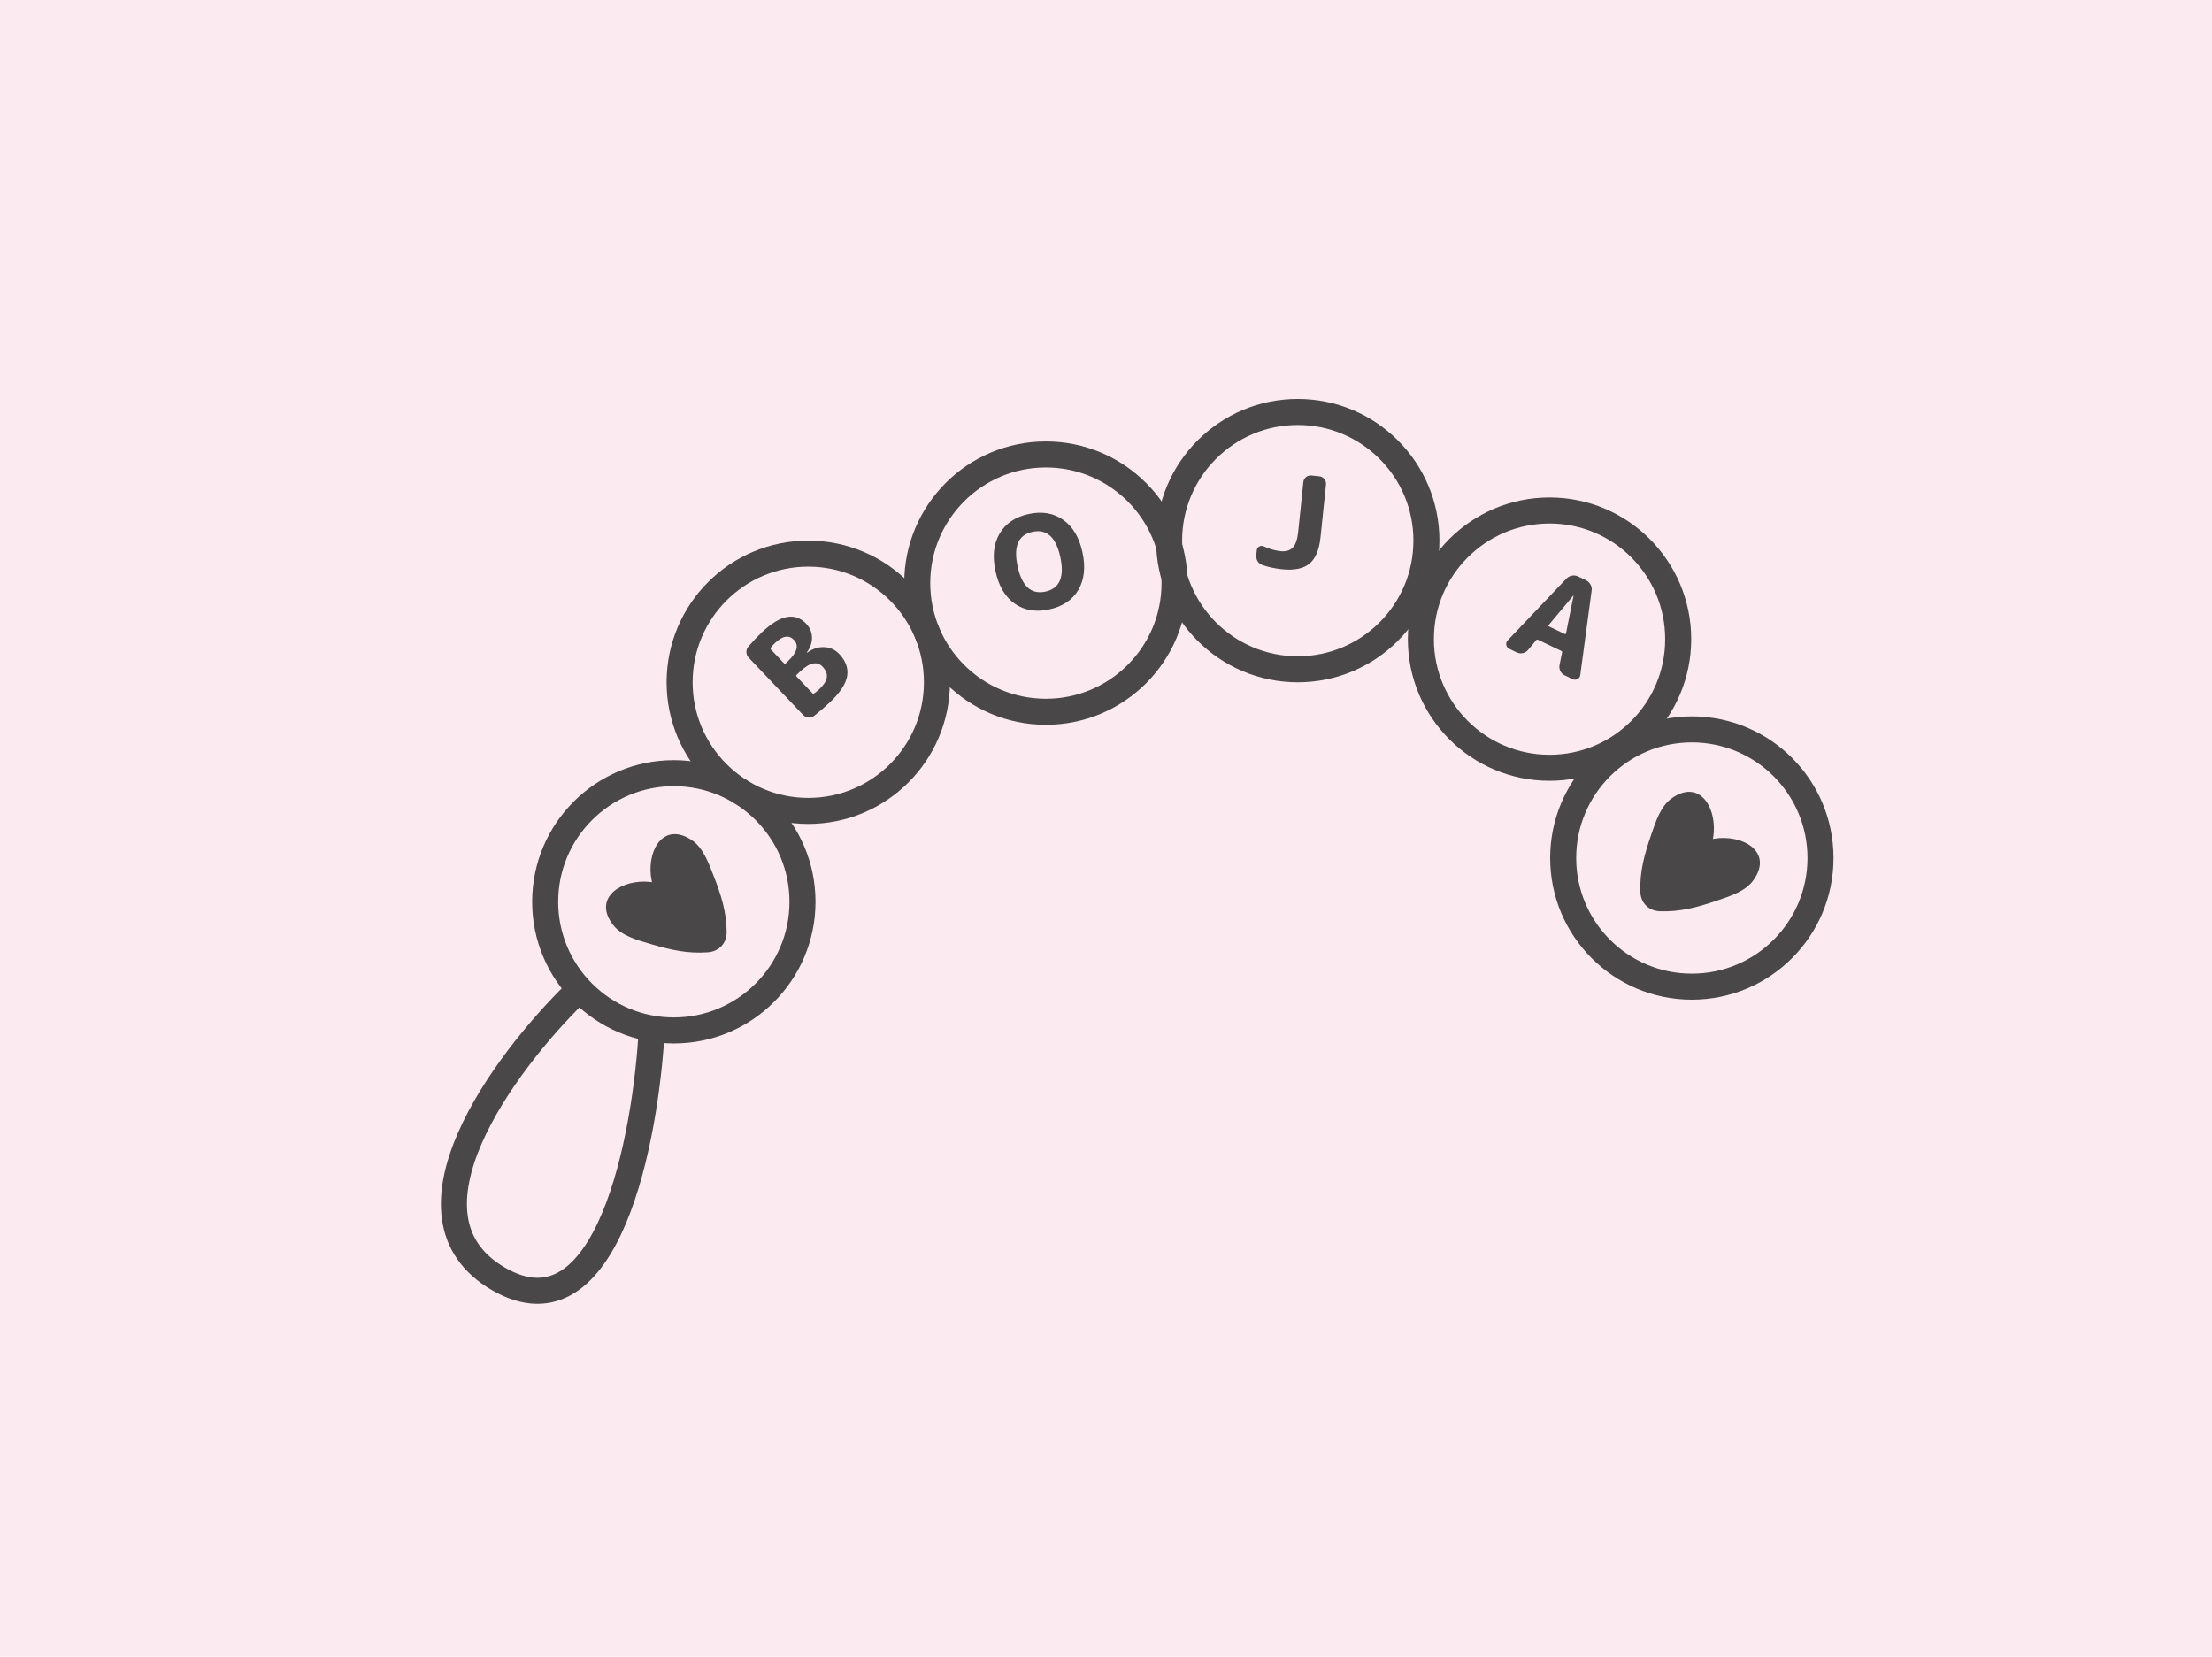
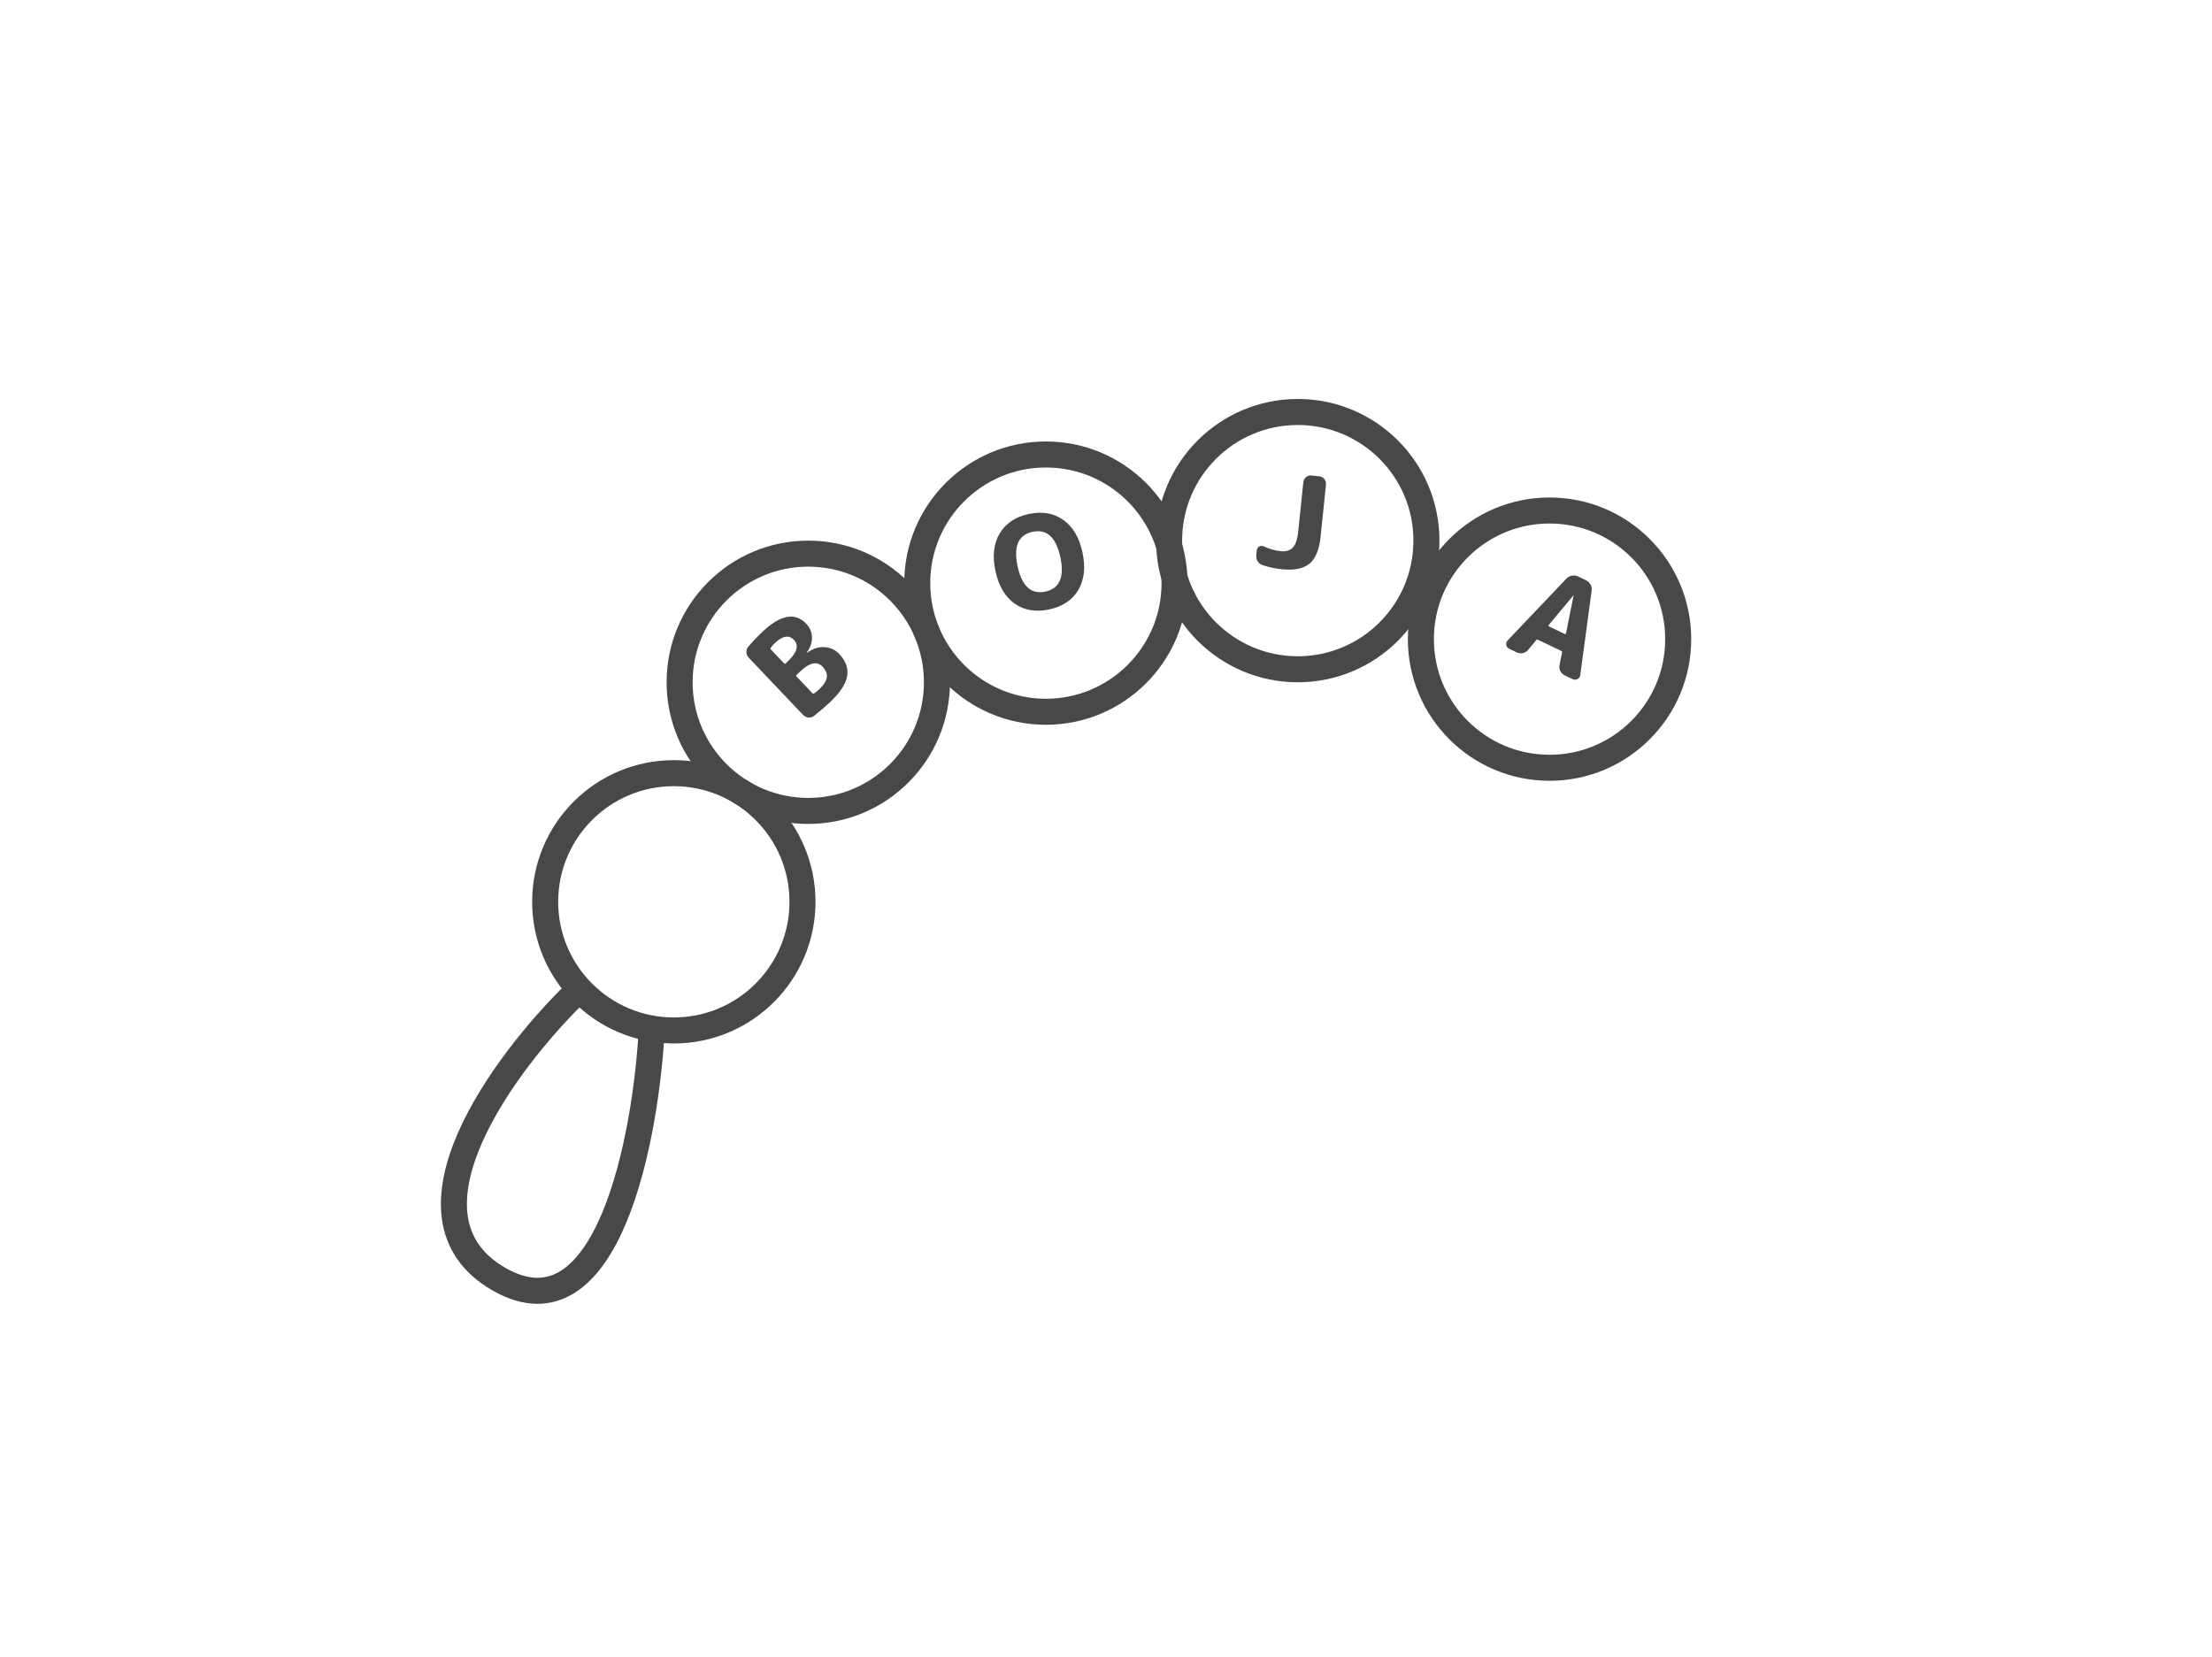
<svg xmlns="http://www.w3.org/2000/svg" fill="none" viewBox="0 0 255 191" height="191" width="255">
-   <rect fill="#FBEAF0" height="191" width="255" />
  <circle stroke-width="3" stroke="#494747" r="14.832" cy="78.664" cx="93.178" />
  <circle stroke-width="3" stroke="#494747" r="14.832" cy="103.975" cx="77.679" />
  <path stroke-width="3" stroke="#494747" d="M66.402 114.439C58.196 122.431 44.927 140.227 57.502 147.472C70.077 154.717 74.507 131.111 75.149 118.403" />
  <circle stroke-width="3" stroke="#494747" r="14.832" cy="67.232" cx="120.571" />
  <circle stroke-width="3" stroke="#494747" r="14.832" cy="62.332" cx="149.607" />
  <circle stroke-width="3" stroke="#494747" r="14.832" cy="73.69" cx="178.631" />
-   <circle stroke-width="3" stroke="#494747" r="14.832" cy="98.927" cx="195.036" />
-   <path fill="#494747" d="M197.977 103.823C199.414 103.331 201.244 102.772 202.154 101.457C204.257 98.491 201.459 96.445 198.252 96.628C197.999 96.641 197.739 96.688 197.468 96.724C197.504 96.453 197.553 96.193 197.567 95.94C197.764 92.734 195.73 89.927 192.755 92.016C191.436 92.921 190.869 94.749 190.371 96.184C189.56 98.516 189.026 100.481 189.099 102.811C189.139 104.102 190.053 105.02 191.344 105.066C193.673 105.149 195.641 104.624 197.977 103.823Z" />
-   <path fill="#494747" d="M82.228 100.88C81.671 99.467 81.03 97.664 79.675 96.814C76.617 94.848 74.7 97.736 75.027 100.931C75.052 101.183 75.111 101.441 75.159 101.71C74.887 101.686 74.625 101.65 74.371 101.647C71.16 101.596 68.448 103.755 70.671 106.632C71.634 107.908 73.486 108.392 74.942 108.825C77.309 109.529 79.296 109.973 81.619 109.795C82.908 109.696 83.783 108.741 83.771 107.449C83.748 105.119 83.134 103.177 82.228 100.88Z" />
  <path fill="#494747" d="M91.829 78L93.646 79.915C93.708 79.98 93.779 79.989 93.858 79.941C94.038 79.826 94.236 79.665 94.454 79.458C94.969 78.969 95.257 78.517 95.317 78.101C95.371 77.678 95.208 77.267 94.829 76.868C94.196 76.201 93.335 76.384 92.248 77.416L91.823 77.819C91.765 77.874 91.767 77.934 91.829 78ZM88.876 74.888L90.394 76.487C90.449 76.545 90.505 76.547 90.563 76.492L90.835 76.234C91.894 75.228 92.124 74.41 91.526 73.779C90.954 73.177 90.226 73.296 89.341 74.136C89.131 74.336 88.967 74.519 88.849 74.686C88.805 74.755 88.814 74.823 88.876 74.888ZM93.843 82.54C93.655 82.691 93.438 82.753 93.191 82.725C92.944 82.697 92.738 82.596 92.573 82.422L86.315 75.829C86.143 75.647 86.053 75.436 86.046 75.196C86.038 74.941 86.114 74.724 86.275 74.544C86.785 73.949 87.313 73.393 87.857 72.877C89.96 70.881 91.656 70.561 92.943 71.917C93.377 72.374 93.596 72.903 93.602 73.505C93.615 74.099 93.416 74.674 93.005 75.229C92.998 75.236 93.001 75.247 93.015 75.261C93.022 75.269 93.032 75.265 93.047 75.251C93.695 74.787 94.355 74.575 95.026 74.614C95.705 74.645 96.278 74.908 96.746 75.401C97.51 76.207 97.813 77.063 97.655 77.972C97.497 78.866 96.849 79.853 95.71 80.934C95.137 81.478 94.515 82.013 93.843 82.54Z" />
  <path fill="#494747" d="M122.235 64.231C121.738 61.934 120.669 60.963 119.027 61.318C117.385 61.672 116.812 62.998 117.308 65.295C117.805 67.592 118.874 68.564 120.516 68.209C122.158 67.854 122.731 66.528 122.235 64.231ZM124.311 68.018C123.621 69.18 122.504 69.928 120.96 70.261C119.415 70.595 118.089 70.375 116.98 69.602C115.87 68.819 115.129 67.567 114.757 65.847C114.385 64.126 114.545 62.685 115.235 61.523C115.923 60.352 117.039 59.599 118.583 59.265C120.128 58.931 121.455 59.156 122.566 59.939C123.674 60.713 124.414 61.959 124.786 63.68C125.157 65.4 124.999 66.846 124.311 68.018Z" />
  <path fill="#494747" d="M145.506 65.14C145.274 65.055 145.093 64.906 144.965 64.692C144.847 64.468 144.802 64.227 144.828 63.969L144.882 63.447C144.903 63.248 144.999 63.102 145.169 63.009C145.349 62.917 145.531 62.915 145.712 63.005C146.375 63.304 147.015 63.486 147.631 63.55C148.238 63.613 148.705 63.475 149.031 63.137C149.358 62.799 149.567 62.187 149.659 61.302L150.25 55.587C150.274 55.359 150.374 55.168 150.551 55.015C150.738 54.864 150.945 54.8 151.174 54.824L152.099 54.919C152.328 54.943 152.518 55.048 152.67 55.235C152.821 55.421 152.885 55.629 152.861 55.858L152.234 61.916C152.082 63.388 151.654 64.414 150.95 64.995C150.248 65.565 149.19 65.778 147.778 65.631C146.972 65.548 146.215 65.384 145.506 65.14Z" />
  <path fill="#494747" d="M181.373 68.662L178.526 72.072C178.504 72.095 178.496 72.124 178.501 72.16C178.52 72.191 178.542 72.213 178.569 72.226L180.382 73.093C180.409 73.106 180.436 73.108 180.463 73.099C180.503 73.085 180.525 73.062 180.529 73.031L181.4 68.675C181.404 68.666 181.402 68.659 181.393 68.655C181.384 68.65 181.377 68.653 181.373 68.662ZM173.991 74.807C173.802 74.716 173.685 74.566 173.641 74.357C173.606 74.152 173.664 73.974 173.813 73.824L180.574 66.716C180.75 66.534 180.961 66.419 181.206 66.37C181.46 66.325 181.7 66.357 181.925 66.465L182.818 66.892C183.053 67.005 183.232 67.174 183.357 67.4C183.482 67.626 183.524 67.862 183.483 68.109L182.175 77.826C182.152 78.037 182.045 78.191 181.854 78.288C181.672 78.389 181.487 78.395 181.297 78.304L180.391 77.87C180.165 77.762 179.995 77.597 179.879 77.376C179.768 77.145 179.737 76.909 179.786 76.666L180.077 75.225C180.102 75.149 180.075 75.091 179.993 75.052L177.287 73.757C177.215 73.723 177.153 73.737 177.1 73.801L176.16 74.931C176.003 75.121 175.799 75.246 175.55 75.303C175.304 75.353 175.069 75.323 174.844 75.215L173.991 74.807Z" />
</svg>